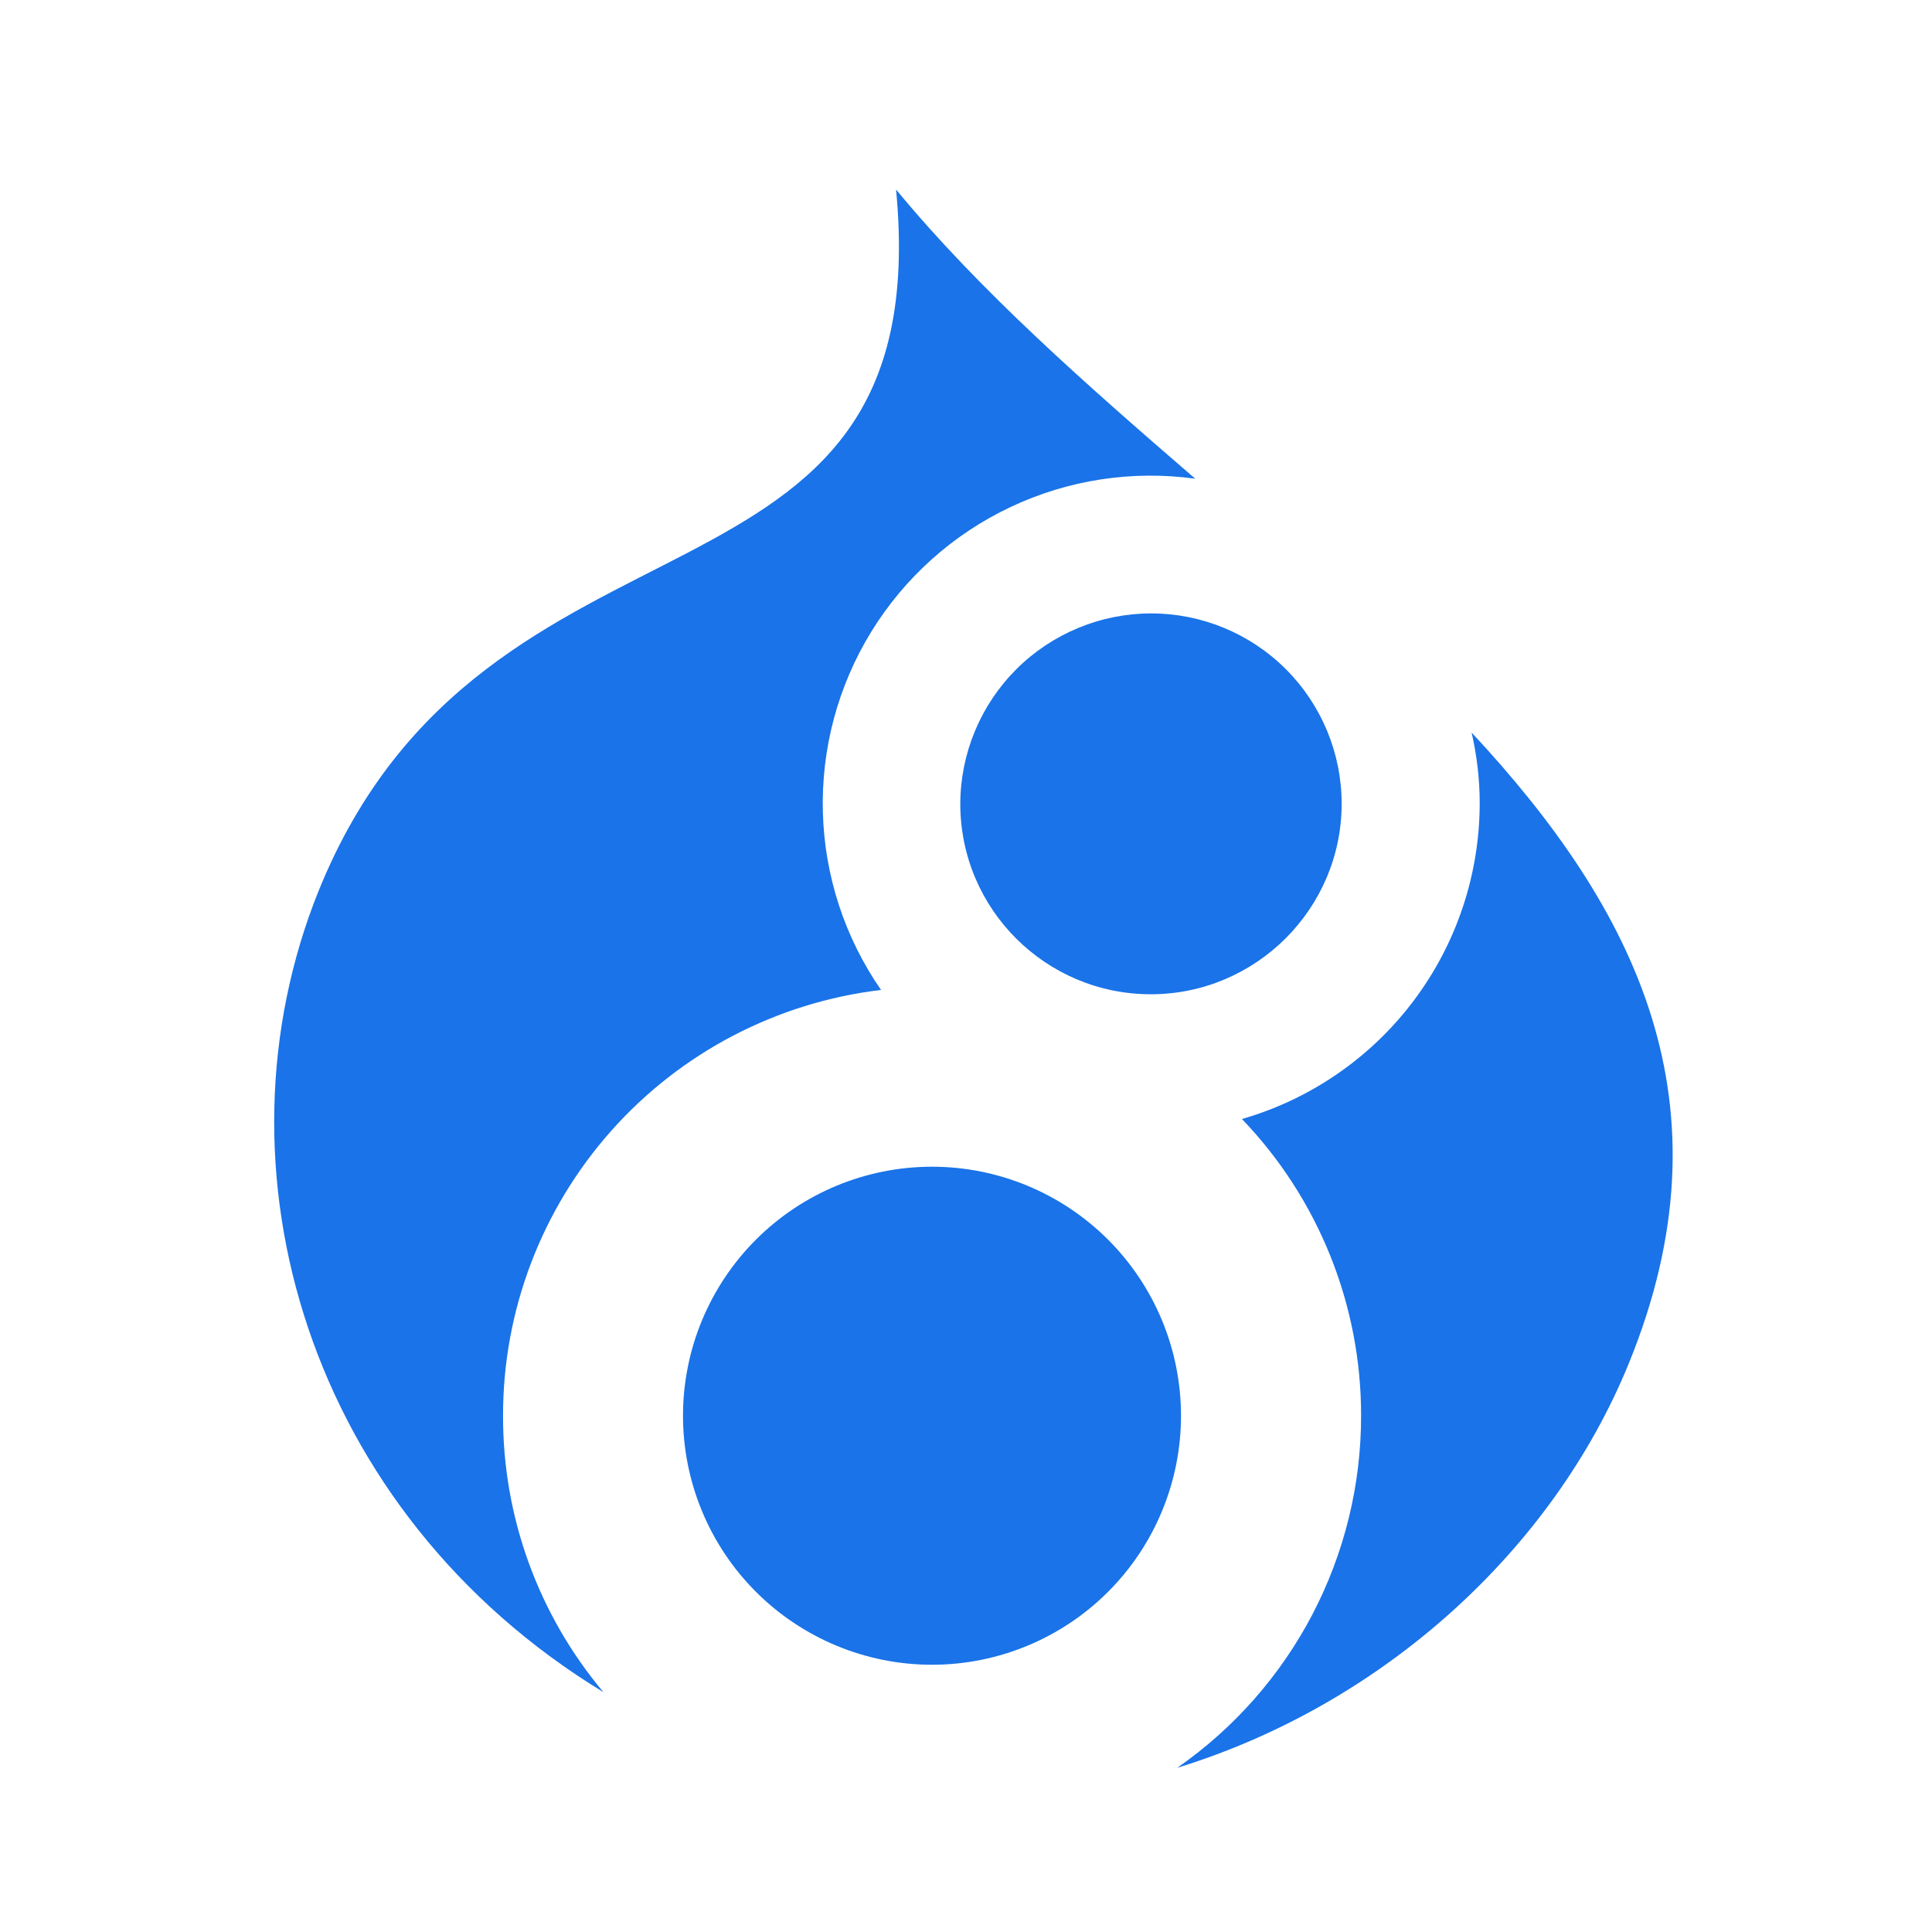
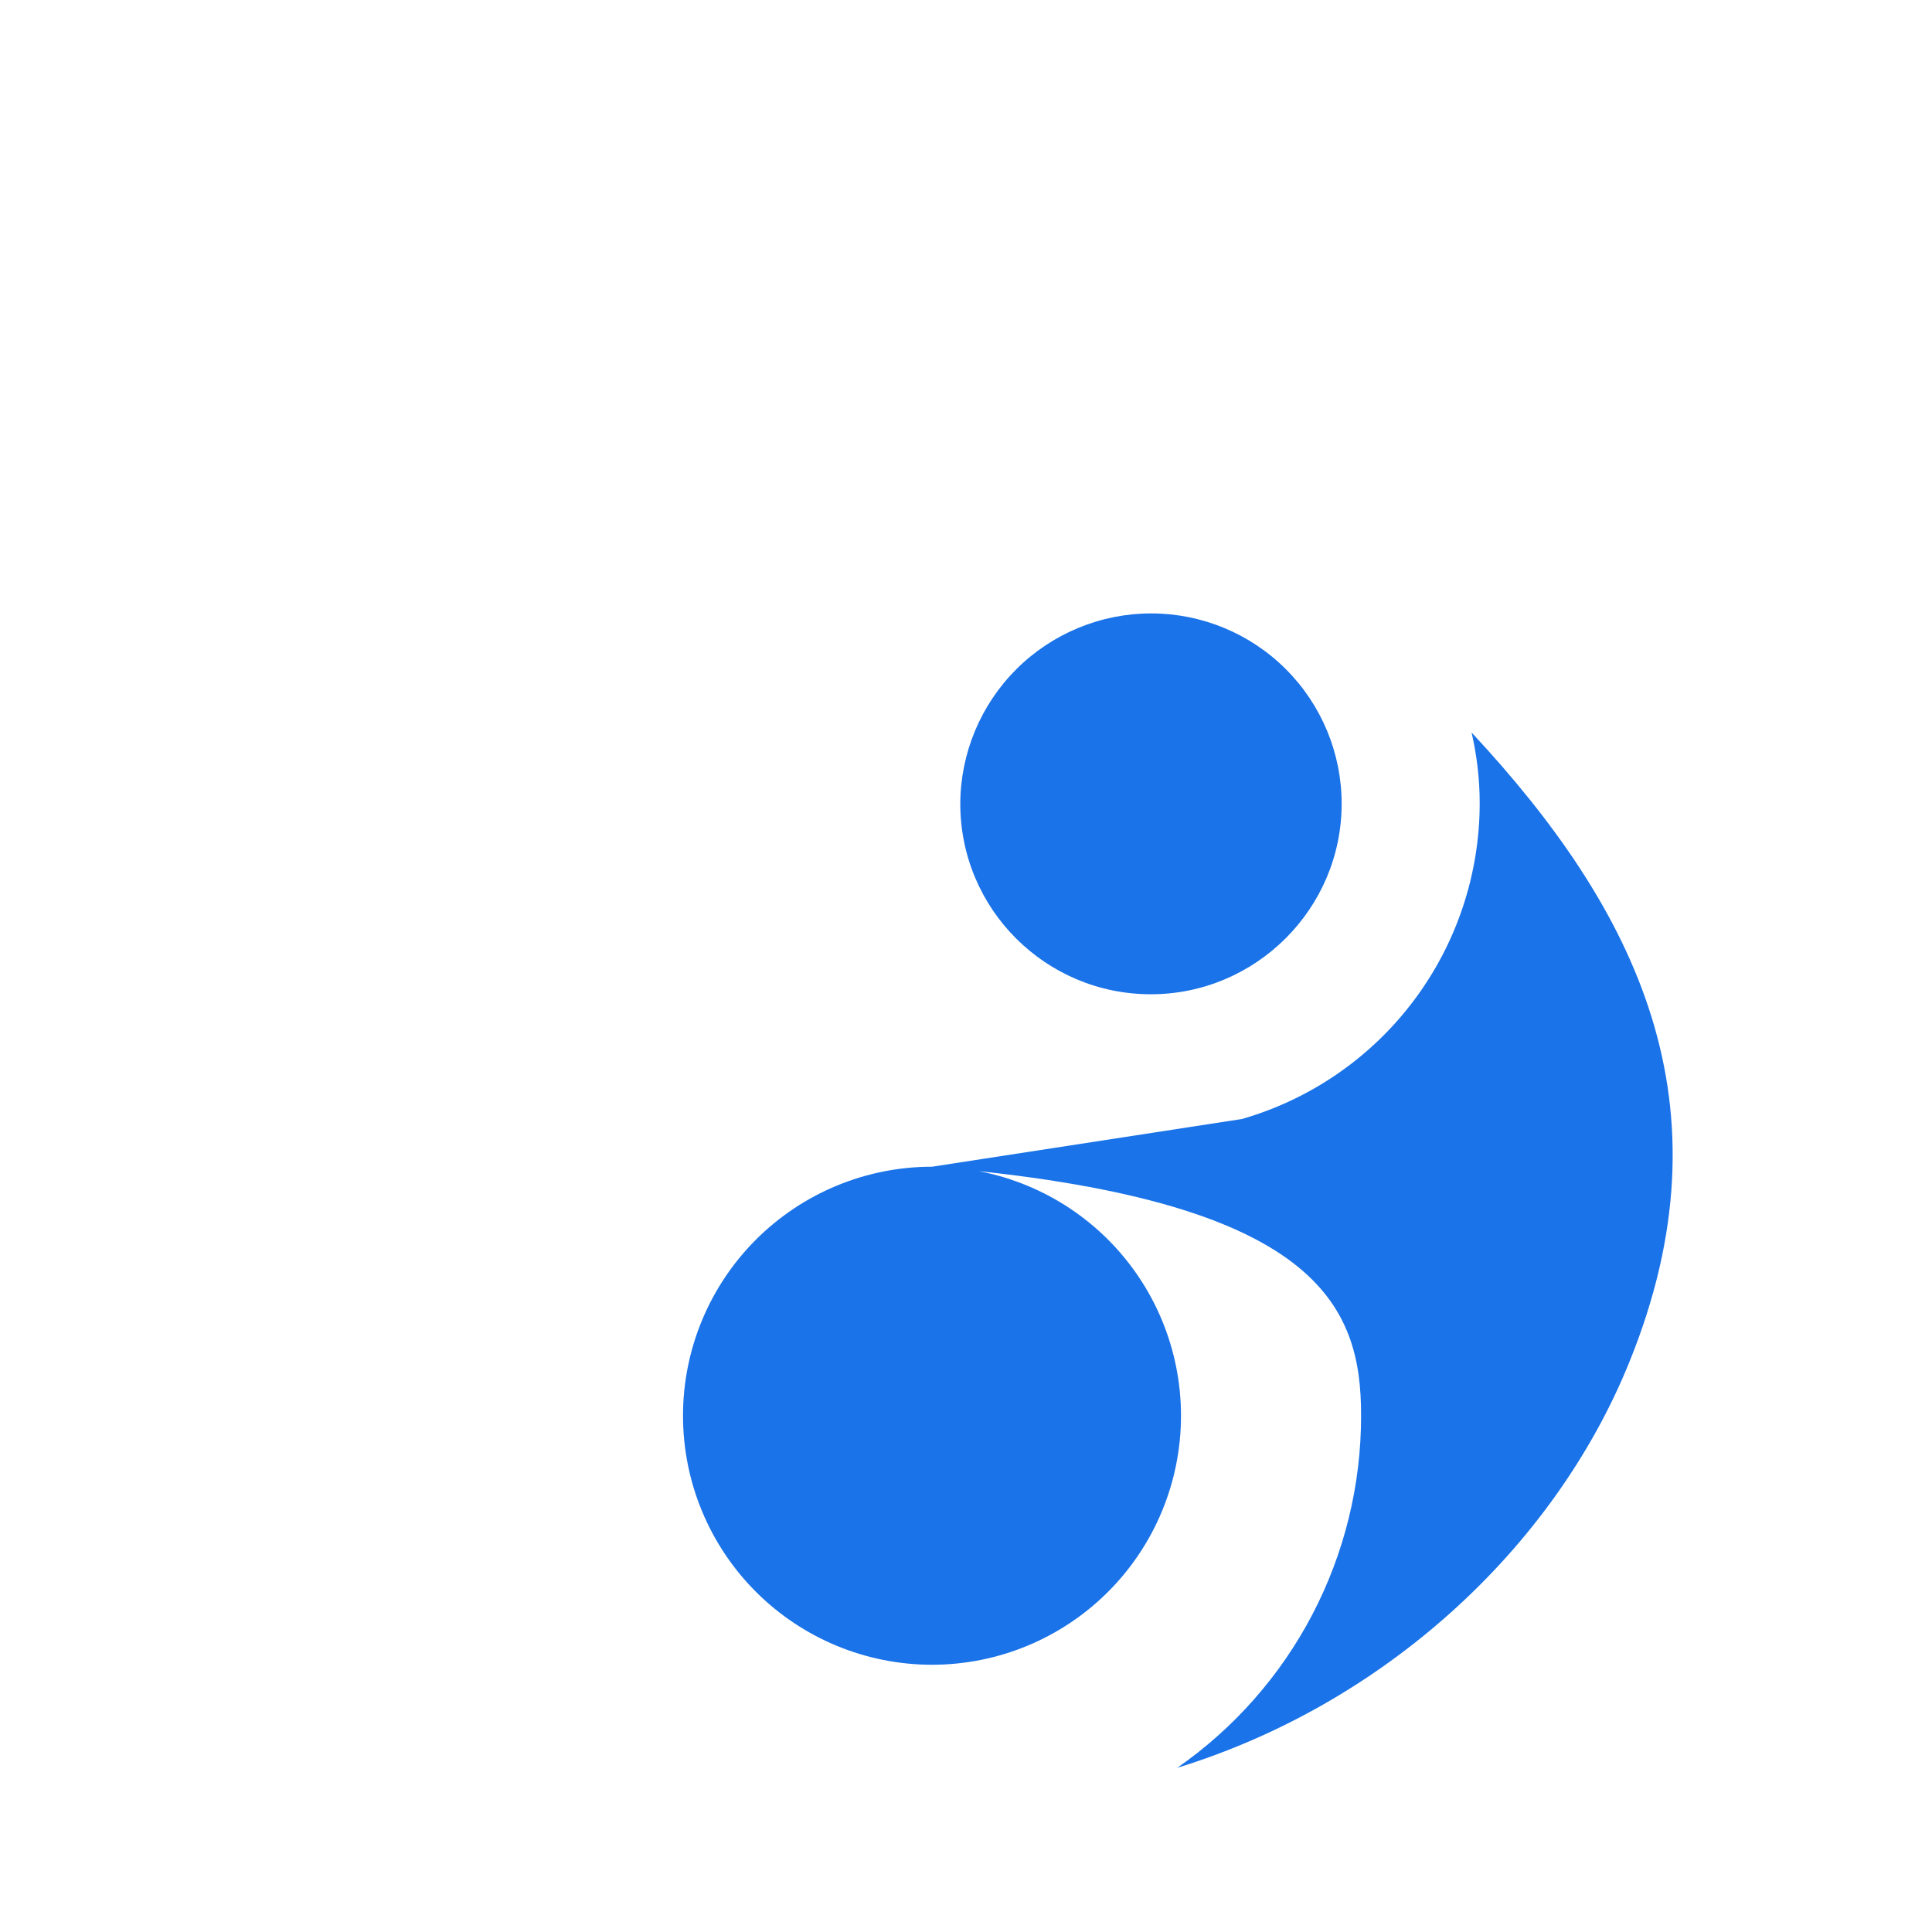
<svg xmlns="http://www.w3.org/2000/svg" width="46" height="46" viewBox="0 0 46 46" fill="none">
-   <path d="M22.191 27.779C20.618 27.779 19.11 28.404 17.998 29.516C16.886 30.628 16.262 32.136 16.262 33.708C16.262 35.28 16.886 36.788 17.998 37.9C19.11 39.012 20.618 39.637 22.191 39.637C23.763 39.637 25.271 39.012 26.383 37.9C27.495 36.788 28.119 35.28 28.119 33.708C28.119 32.136 27.495 30.628 26.383 29.516C25.271 28.404 23.763 27.779 22.191 27.779ZM29.57 26.643C31.394 28.543 32.411 31.076 32.407 33.71C32.408 35.356 32.01 36.979 31.248 38.438C30.485 39.898 29.381 41.151 28.029 42.091C32.921 40.586 36.975 36.903 38.786 32.45C41.295 26.285 38.955 21.648 35.038 17.441C35.162 17.98 35.231 18.55 35.231 19.124C35.23 20.822 34.678 22.473 33.657 23.829C32.636 25.185 31.202 26.173 29.57 26.643ZM22.864 19.137C22.864 21.65 24.902 23.673 27.401 23.673C29.901 23.673 31.944 21.635 31.944 19.137C31.944 17.936 31.466 16.783 30.616 15.933C29.767 15.084 28.614 14.606 27.412 14.605C26.209 14.605 25.054 15.082 24.201 15.931C23.349 16.781 22.868 17.934 22.864 19.137Z" fill="#1A73E8" />
-   <path d="M14.369 40.291C12.819 38.449 11.972 36.118 11.977 33.71C11.974 31.211 12.89 28.798 14.549 26.929C16.208 25.06 18.495 23.865 20.977 23.57C20.114 22.325 19.633 20.855 19.592 19.341C19.551 17.826 19.951 16.333 20.744 15.042C21.538 13.752 22.689 12.72 24.059 12.073C25.429 11.425 26.957 11.191 28.458 11.398C25.906 9.193 23.35 6.956 21.335 4.513C22.36 15.226 11.585 11.334 7.587 21.208C4.921 27.821 7.329 36.005 14.369 40.291Z" fill="#1A73E8" />
+   <path d="M22.191 27.779C20.618 27.779 19.11 28.404 17.998 29.516C16.886 30.628 16.262 32.136 16.262 33.708C16.262 35.28 16.886 36.788 17.998 37.9C19.11 39.012 20.618 39.637 22.191 39.637C23.763 39.637 25.271 39.012 26.383 37.9C27.495 36.788 28.119 35.28 28.119 33.708C28.119 32.136 27.495 30.628 26.383 29.516C25.271 28.404 23.763 27.779 22.191 27.779ZC31.394 28.543 32.411 31.076 32.407 33.71C32.408 35.356 32.01 36.979 31.248 38.438C30.485 39.898 29.381 41.151 28.029 42.091C32.921 40.586 36.975 36.903 38.786 32.45C41.295 26.285 38.955 21.648 35.038 17.441C35.162 17.98 35.231 18.55 35.231 19.124C35.23 20.822 34.678 22.473 33.657 23.829C32.636 25.185 31.202 26.173 29.57 26.643ZM22.864 19.137C22.864 21.65 24.902 23.673 27.401 23.673C29.901 23.673 31.944 21.635 31.944 19.137C31.944 17.936 31.466 16.783 30.616 15.933C29.767 15.084 28.614 14.606 27.412 14.605C26.209 14.605 25.054 15.082 24.201 15.931C23.349 16.781 22.868 17.934 22.864 19.137Z" fill="#1A73E8" />
</svg>